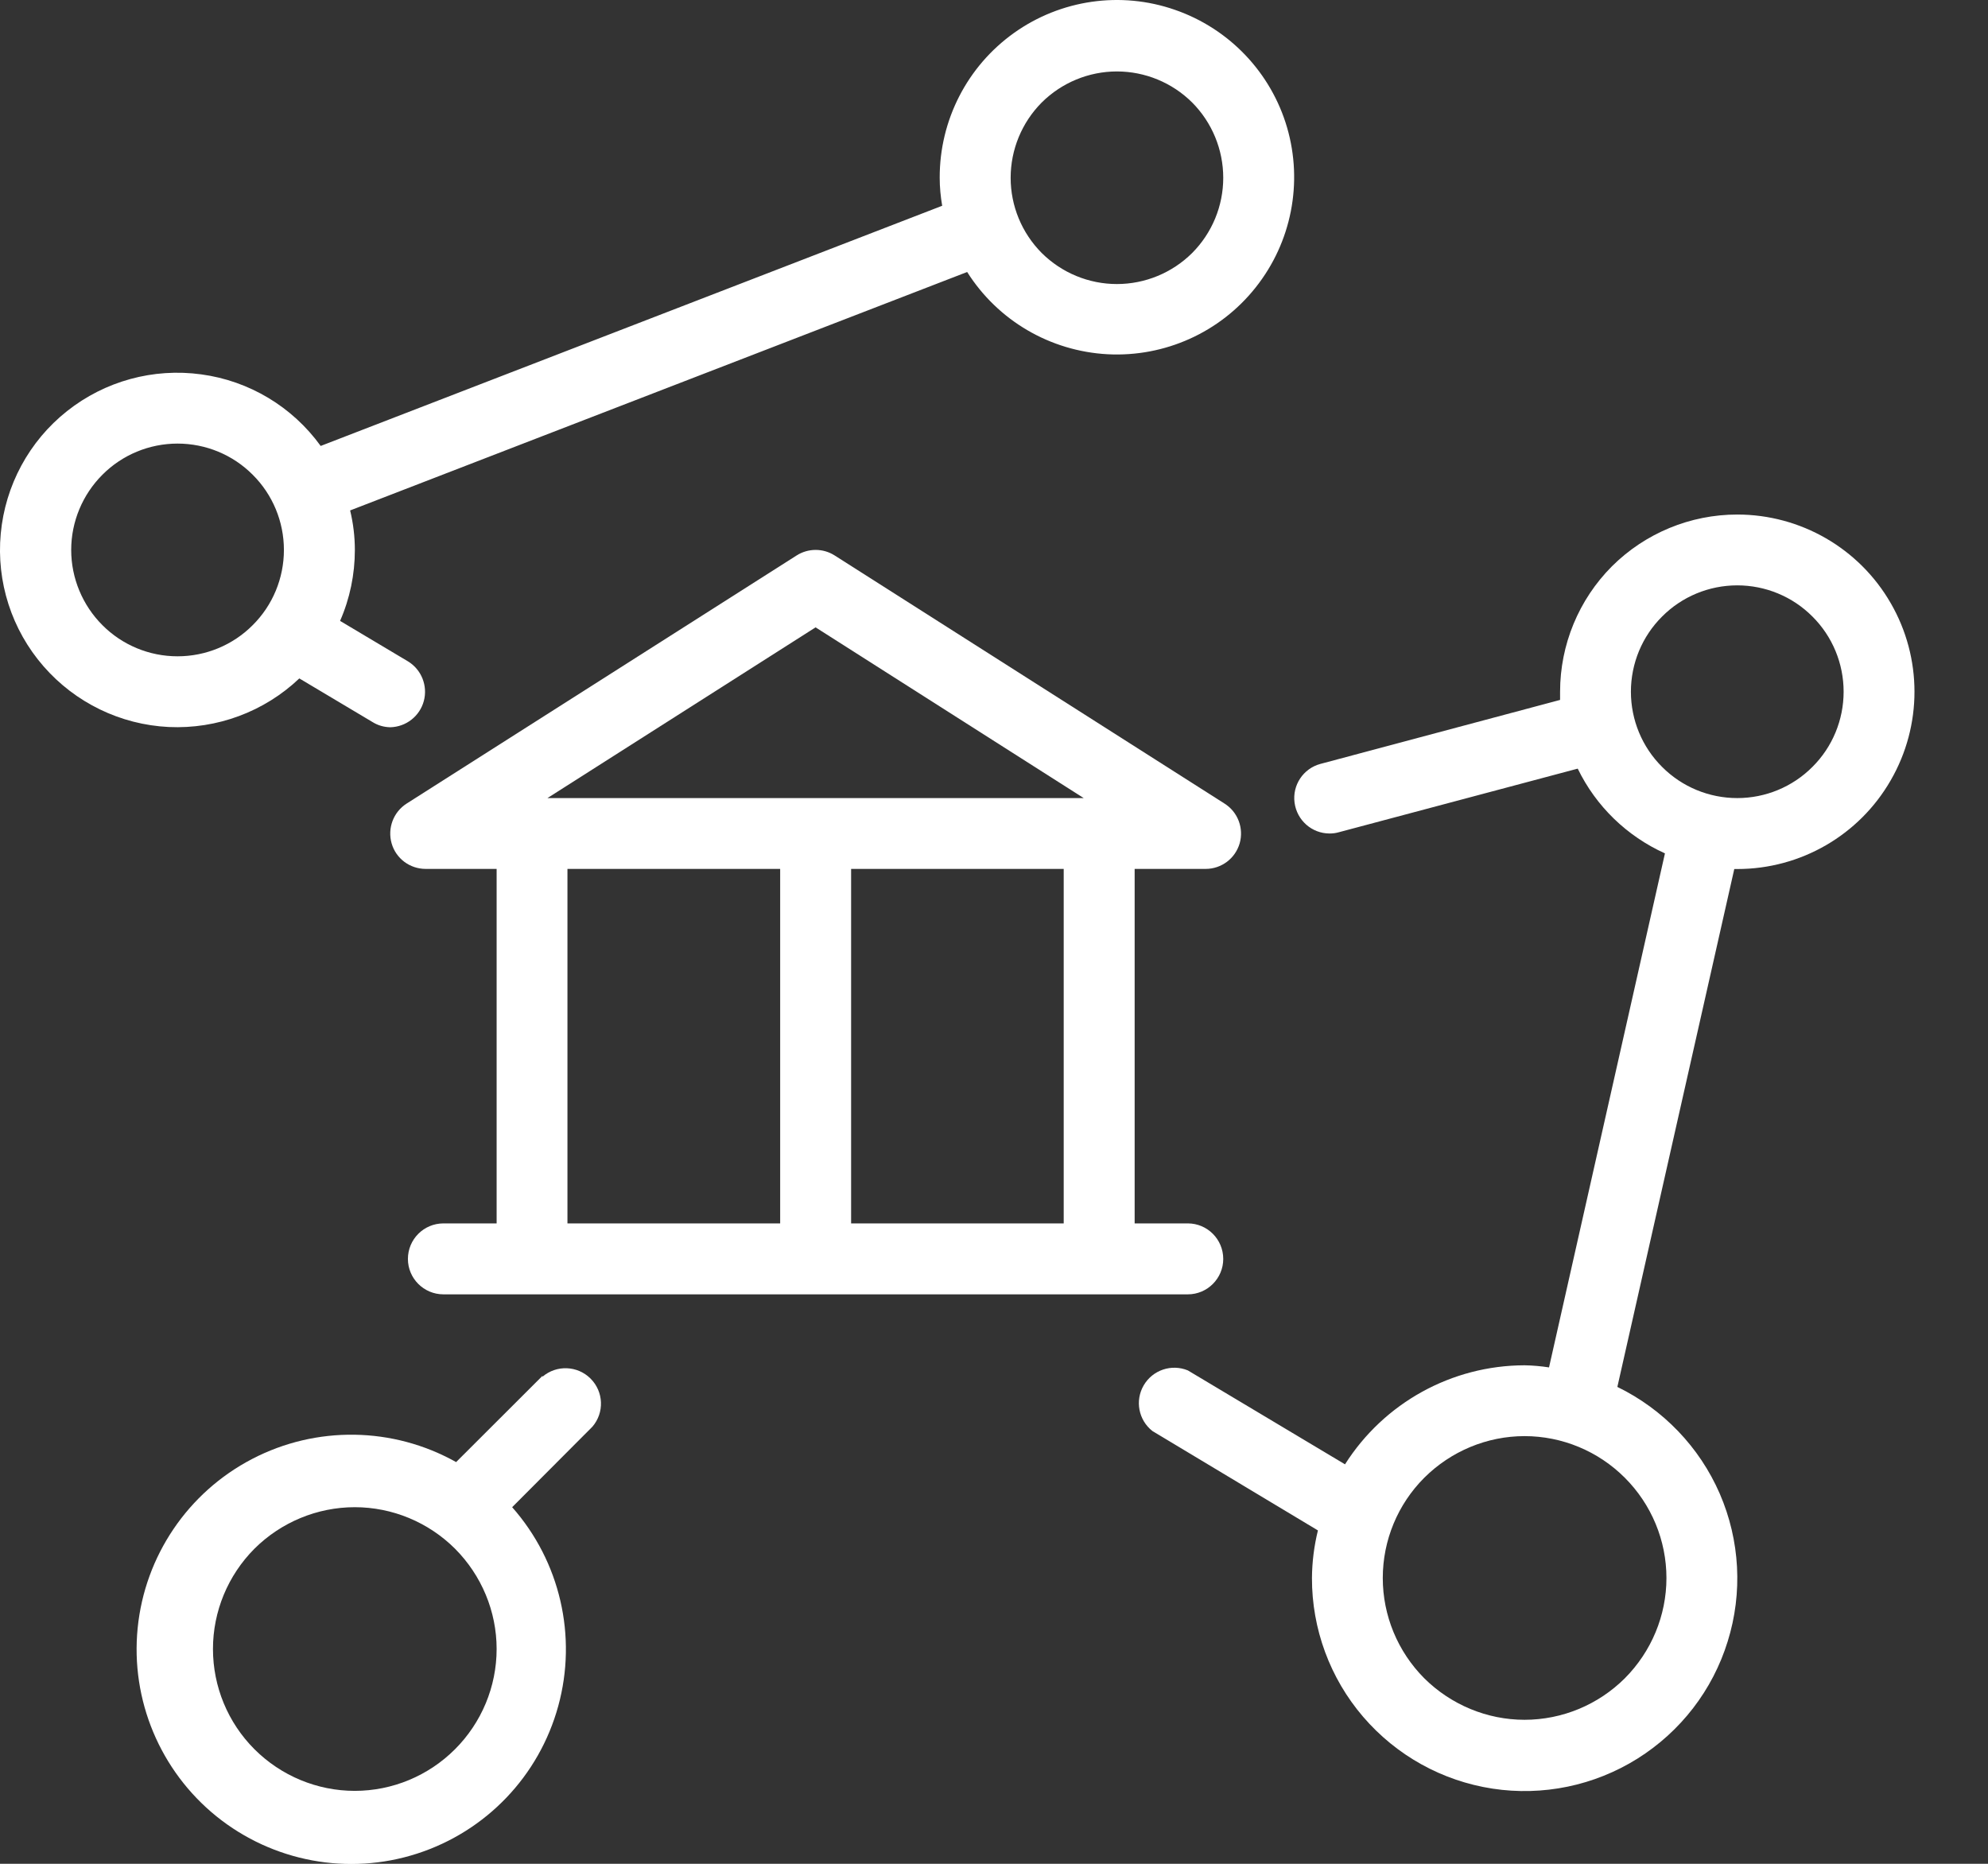
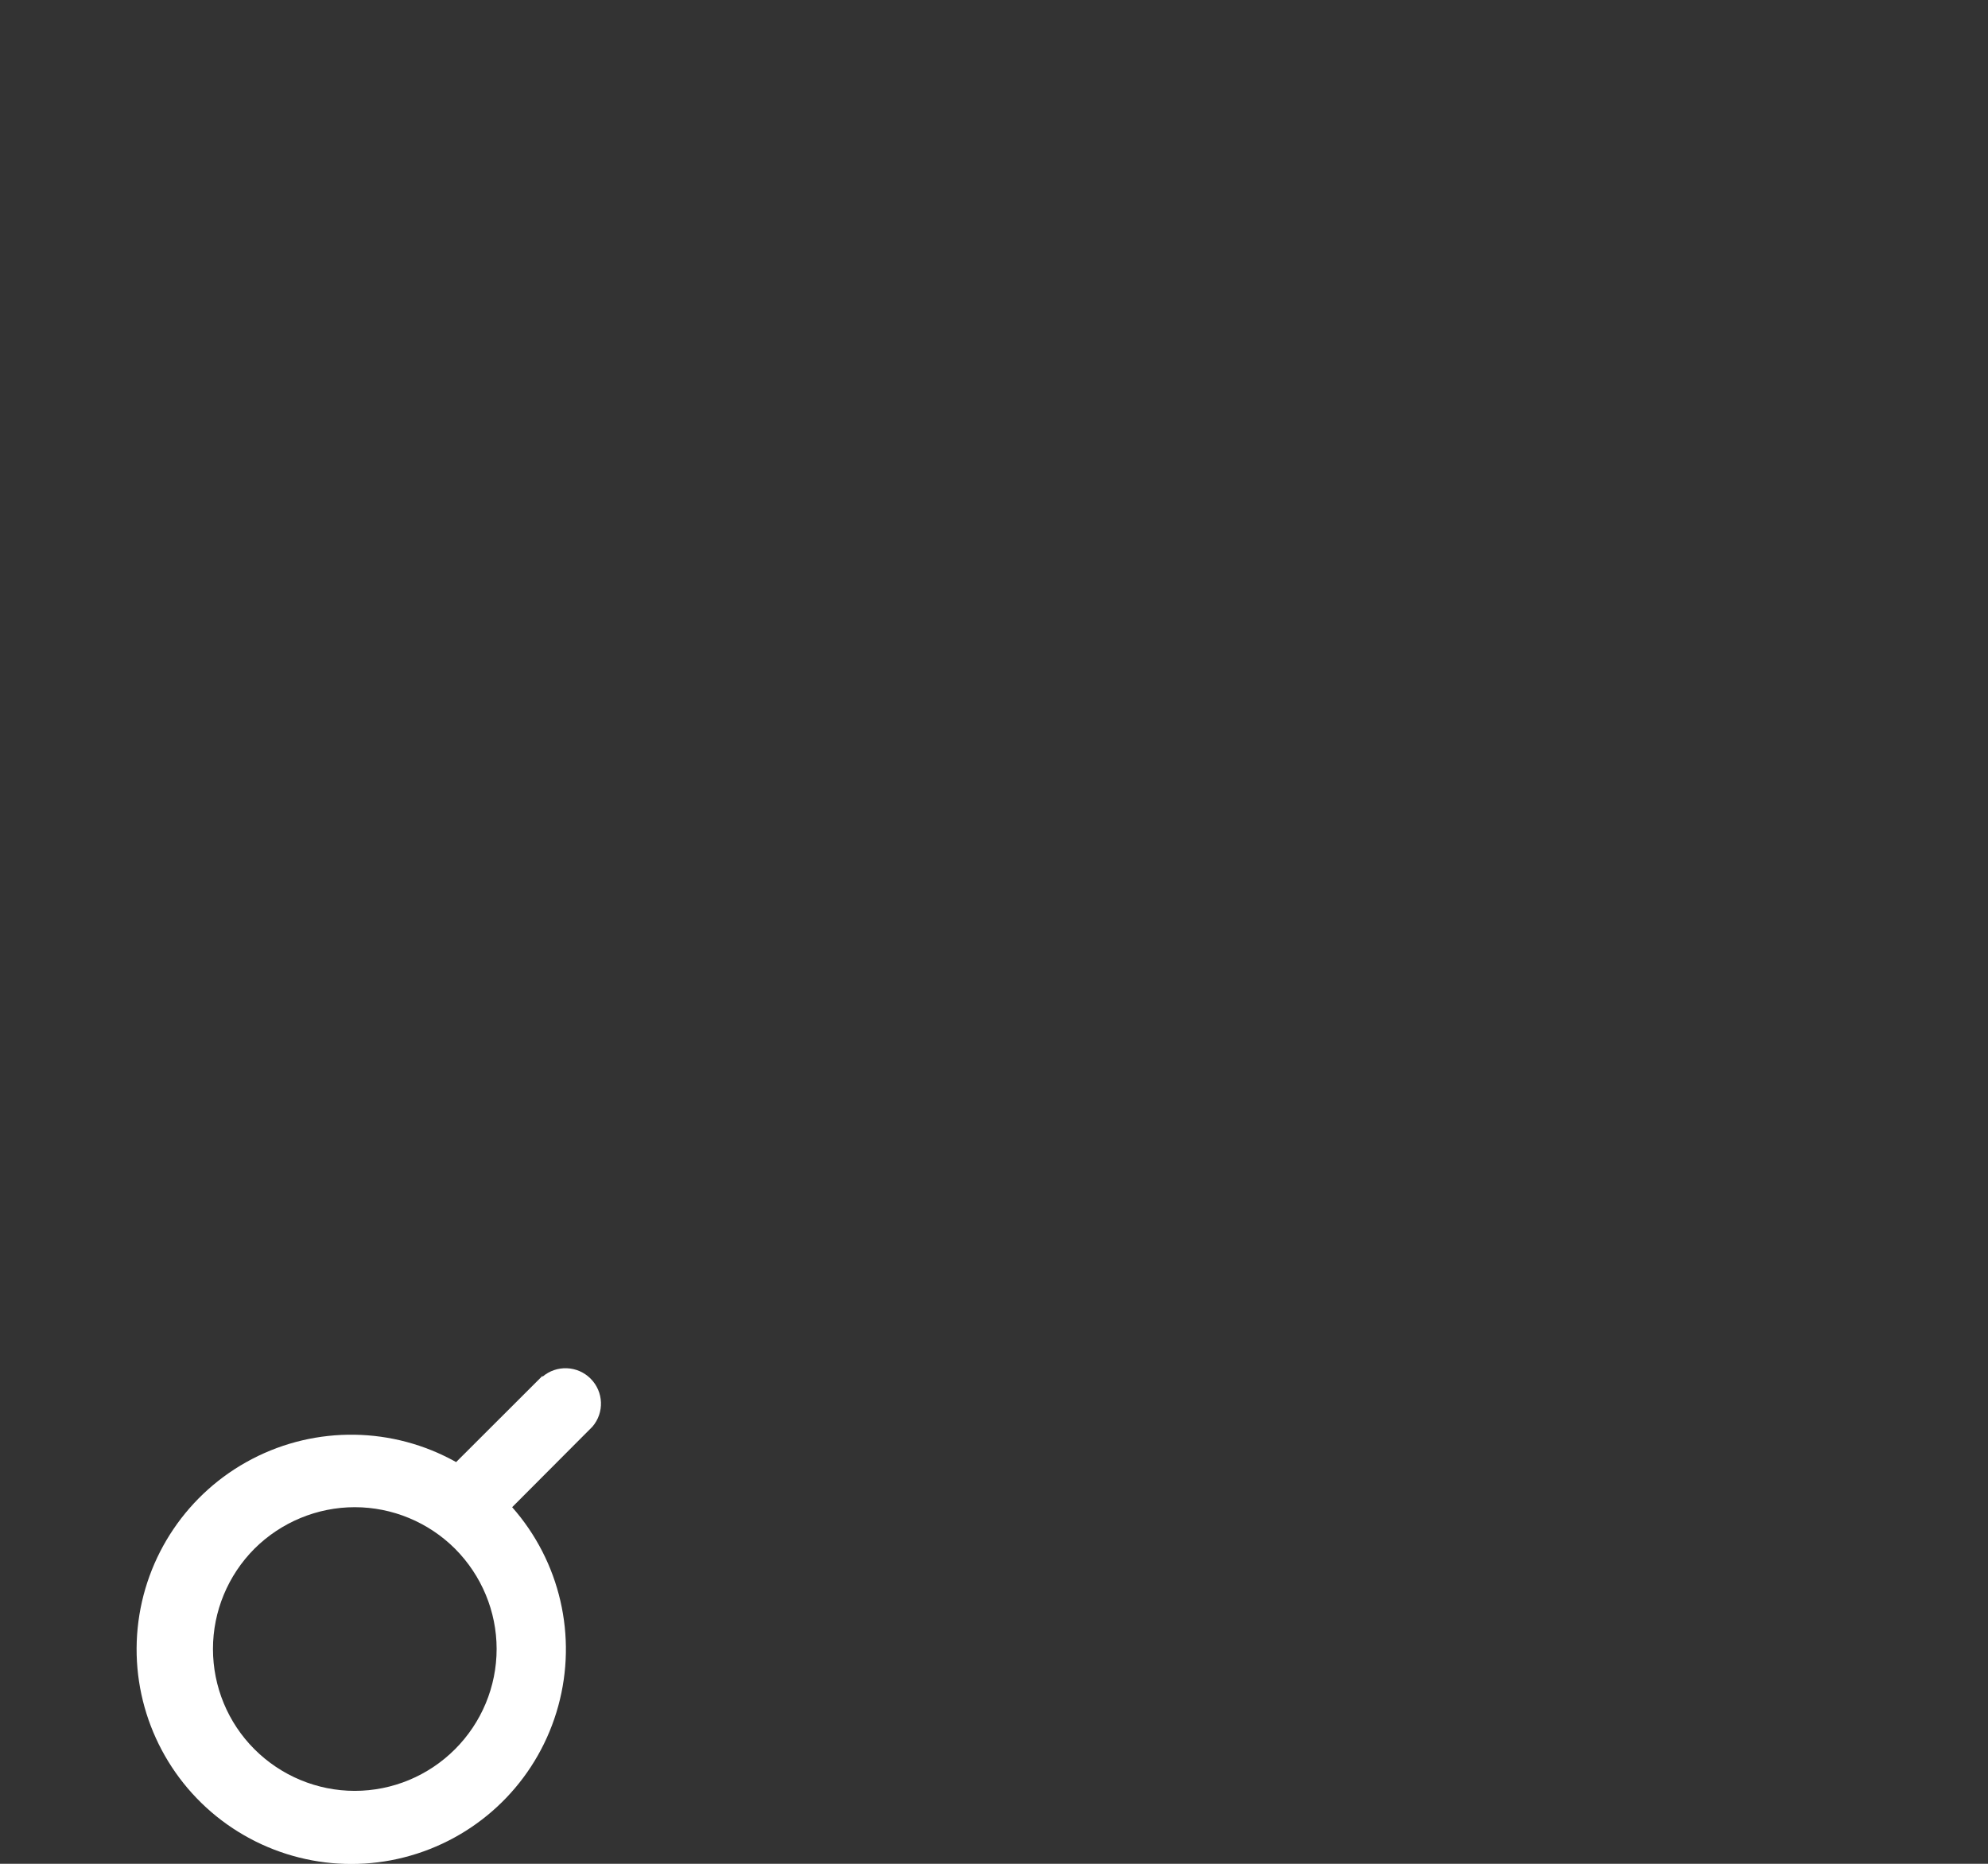
<svg xmlns="http://www.w3.org/2000/svg" width="16" height="15" viewBox="0 0 16 15" fill="none">
  <rect x="0" y="0" width="16" height="15" fill="#333333" stroke="none" />
-   <path d="M9.703 6.993C9.83 6.993 9.941 6.91 9.977 6.788C10.012 6.666 9.963 6.535 9.855 6.467L6.717 4.47C6.624 4.411 6.505 4.411 6.412 4.47L3.273 6.467C3.166 6.535 3.117 6.666 3.152 6.788C3.187 6.91 3.299 6.993 3.426 6.993H3.997V9.846H3.569C3.411 9.846 3.283 9.974 3.283 10.132C3.283 10.289 3.411 10.417 3.569 10.417H9.56C9.717 10.417 9.845 10.289 9.845 10.132C9.845 9.974 9.717 9.846 9.56 9.846H9.132V6.993H9.703ZM6.279 9.846H4.567V6.993H6.279V9.846ZM8.561 9.846H6.85V6.993H8.561V9.846ZM4.406 6.423L6.564 5.049L8.722 6.423H4.406Z" fill="white" />
-   <path d="M2.409 5.46L2.998 5.811C3.041 5.838 3.09 5.852 3.141 5.853C3.268 5.85 3.378 5.764 3.411 5.642C3.444 5.519 3.392 5.389 3.284 5.323L2.737 4.997C2.816 4.817 2.856 4.622 2.856 4.426C2.856 4.319 2.843 4.212 2.818 4.108L7.784 2.189C8.031 2.58 8.452 2.826 8.914 2.851C9.375 2.875 9.82 2.675 10.107 2.312C10.394 1.95 10.488 1.471 10.359 1.027C10.23 0.584 9.893 0.23 9.456 0.079C9.02 -0.073 8.537 -0.003 8.161 0.265C7.784 0.534 7.562 0.968 7.563 1.43C7.563 1.506 7.57 1.581 7.583 1.656L2.581 3.589C2.353 3.274 2.006 3.065 1.62 3.013C1.234 2.96 0.844 3.067 0.539 3.309C0.234 3.551 0.042 3.907 0.006 4.295C-0.03 4.683 0.094 5.068 0.35 5.362C0.605 5.655 0.969 5.832 1.358 5.851C1.747 5.869 2.127 5.728 2.409 5.46L2.409 5.46ZM8.989 0.575C9.216 0.575 9.434 0.665 9.595 0.825C9.755 0.986 9.845 1.204 9.845 1.431C9.845 1.658 9.755 1.875 9.595 2.036C9.434 2.196 9.216 2.286 8.989 2.286C8.763 2.286 8.545 2.196 8.384 2.036C8.224 1.875 8.134 1.658 8.134 1.431C8.134 1.204 8.224 0.986 8.384 0.825C8.545 0.665 8.763 0.575 8.989 0.575ZM0.573 4.426C0.573 4.199 0.664 3.981 0.824 3.821C0.984 3.66 1.202 3.57 1.429 3.57C1.656 3.57 1.874 3.66 2.034 3.821C2.195 3.981 2.285 4.199 2.285 4.426C2.285 4.653 2.195 4.871 2.034 5.031C1.874 5.192 1.656 5.282 1.429 5.282C1.202 5.282 0.984 5.192 0.824 5.031C0.664 4.871 0.573 4.653 0.573 4.426Z" fill="white" />
-   <path d="M13.982 4.141C13.604 4.141 13.241 4.291 12.973 4.558C12.706 4.826 12.556 5.189 12.556 5.567V5.633L10.627 6.148C10.489 6.185 10.4 6.319 10.419 6.46C10.438 6.602 10.558 6.708 10.701 6.708C10.726 6.708 10.751 6.705 10.775 6.698L12.698 6.186C12.845 6.489 13.094 6.73 13.4 6.868L12.467 11.005H12.467C12.402 10.995 12.336 10.989 12.27 10.988C11.684 10.989 11.139 11.29 10.825 11.785L9.56 11.029C9.428 10.975 9.277 11.026 9.205 11.149C9.133 11.272 9.163 11.429 9.275 11.517L10.607 12.317C10.576 12.443 10.56 12.571 10.559 12.7C10.558 13.109 10.704 13.506 10.971 13.817C11.238 14.128 11.607 14.333 12.012 14.395C12.417 14.457 12.831 14.371 13.178 14.154C13.526 13.936 13.784 13.602 13.905 13.21C14.027 12.819 14.004 12.397 13.841 12.021C13.678 11.646 13.385 11.341 13.017 11.162L13.958 6.994H13.982C14.492 6.994 14.963 6.722 15.217 6.28C15.472 5.839 15.472 5.295 15.217 4.854C14.963 4.413 14.492 4.141 13.982 4.141L13.982 4.141ZM13.412 12.7C13.412 13.002 13.291 13.292 13.077 13.507C12.863 13.72 12.573 13.841 12.27 13.841C11.968 13.841 11.678 13.72 11.463 13.507C11.249 13.292 11.129 13.002 11.129 12.7C11.129 12.397 11.249 12.107 11.463 11.893C11.678 11.679 11.968 11.558 12.27 11.558C12.573 11.558 12.863 11.679 13.077 11.893C13.291 12.107 13.412 12.397 13.412 12.7ZM13.982 6.423C13.755 6.423 13.537 6.333 13.377 6.172C13.216 6.012 13.126 5.794 13.126 5.567C13.126 5.34 13.216 5.122 13.377 4.962C13.537 4.801 13.755 4.711 13.982 4.711C14.209 4.711 14.427 4.801 14.587 4.962C14.748 5.122 14.838 5.34 14.838 5.567C14.838 5.794 14.748 6.012 14.587 6.172C14.427 6.333 14.209 6.423 13.982 6.423Z" fill="white" />
  <path d="M4.366 11.073L3.671 11.767H3.671C3.163 11.482 2.545 11.473 2.029 11.742C1.512 12.011 1.166 12.523 1.108 13.102C1.05 13.682 1.289 14.252 1.742 14.618C2.196 14.984 2.803 15.097 3.357 14.918C3.912 14.739 4.339 14.293 4.493 13.73C4.647 13.169 4.508 12.567 4.122 12.13L4.768 11.482H4.768C4.865 11.369 4.859 11.201 4.753 11.095C4.648 10.99 4.479 10.983 4.366 11.08L4.366 11.073ZM2.855 14.413C2.553 14.413 2.262 14.292 2.048 14.078C1.834 13.864 1.714 13.574 1.714 13.271C1.714 12.969 1.834 12.679 2.048 12.464C2.262 12.251 2.553 12.13 2.855 12.13C3.158 12.13 3.448 12.251 3.662 12.464C3.876 12.679 3.997 12.969 3.997 13.271C3.997 13.574 3.876 13.864 3.662 14.078C3.448 14.292 3.158 14.413 2.855 14.413Z" fill="white" />
</svg>